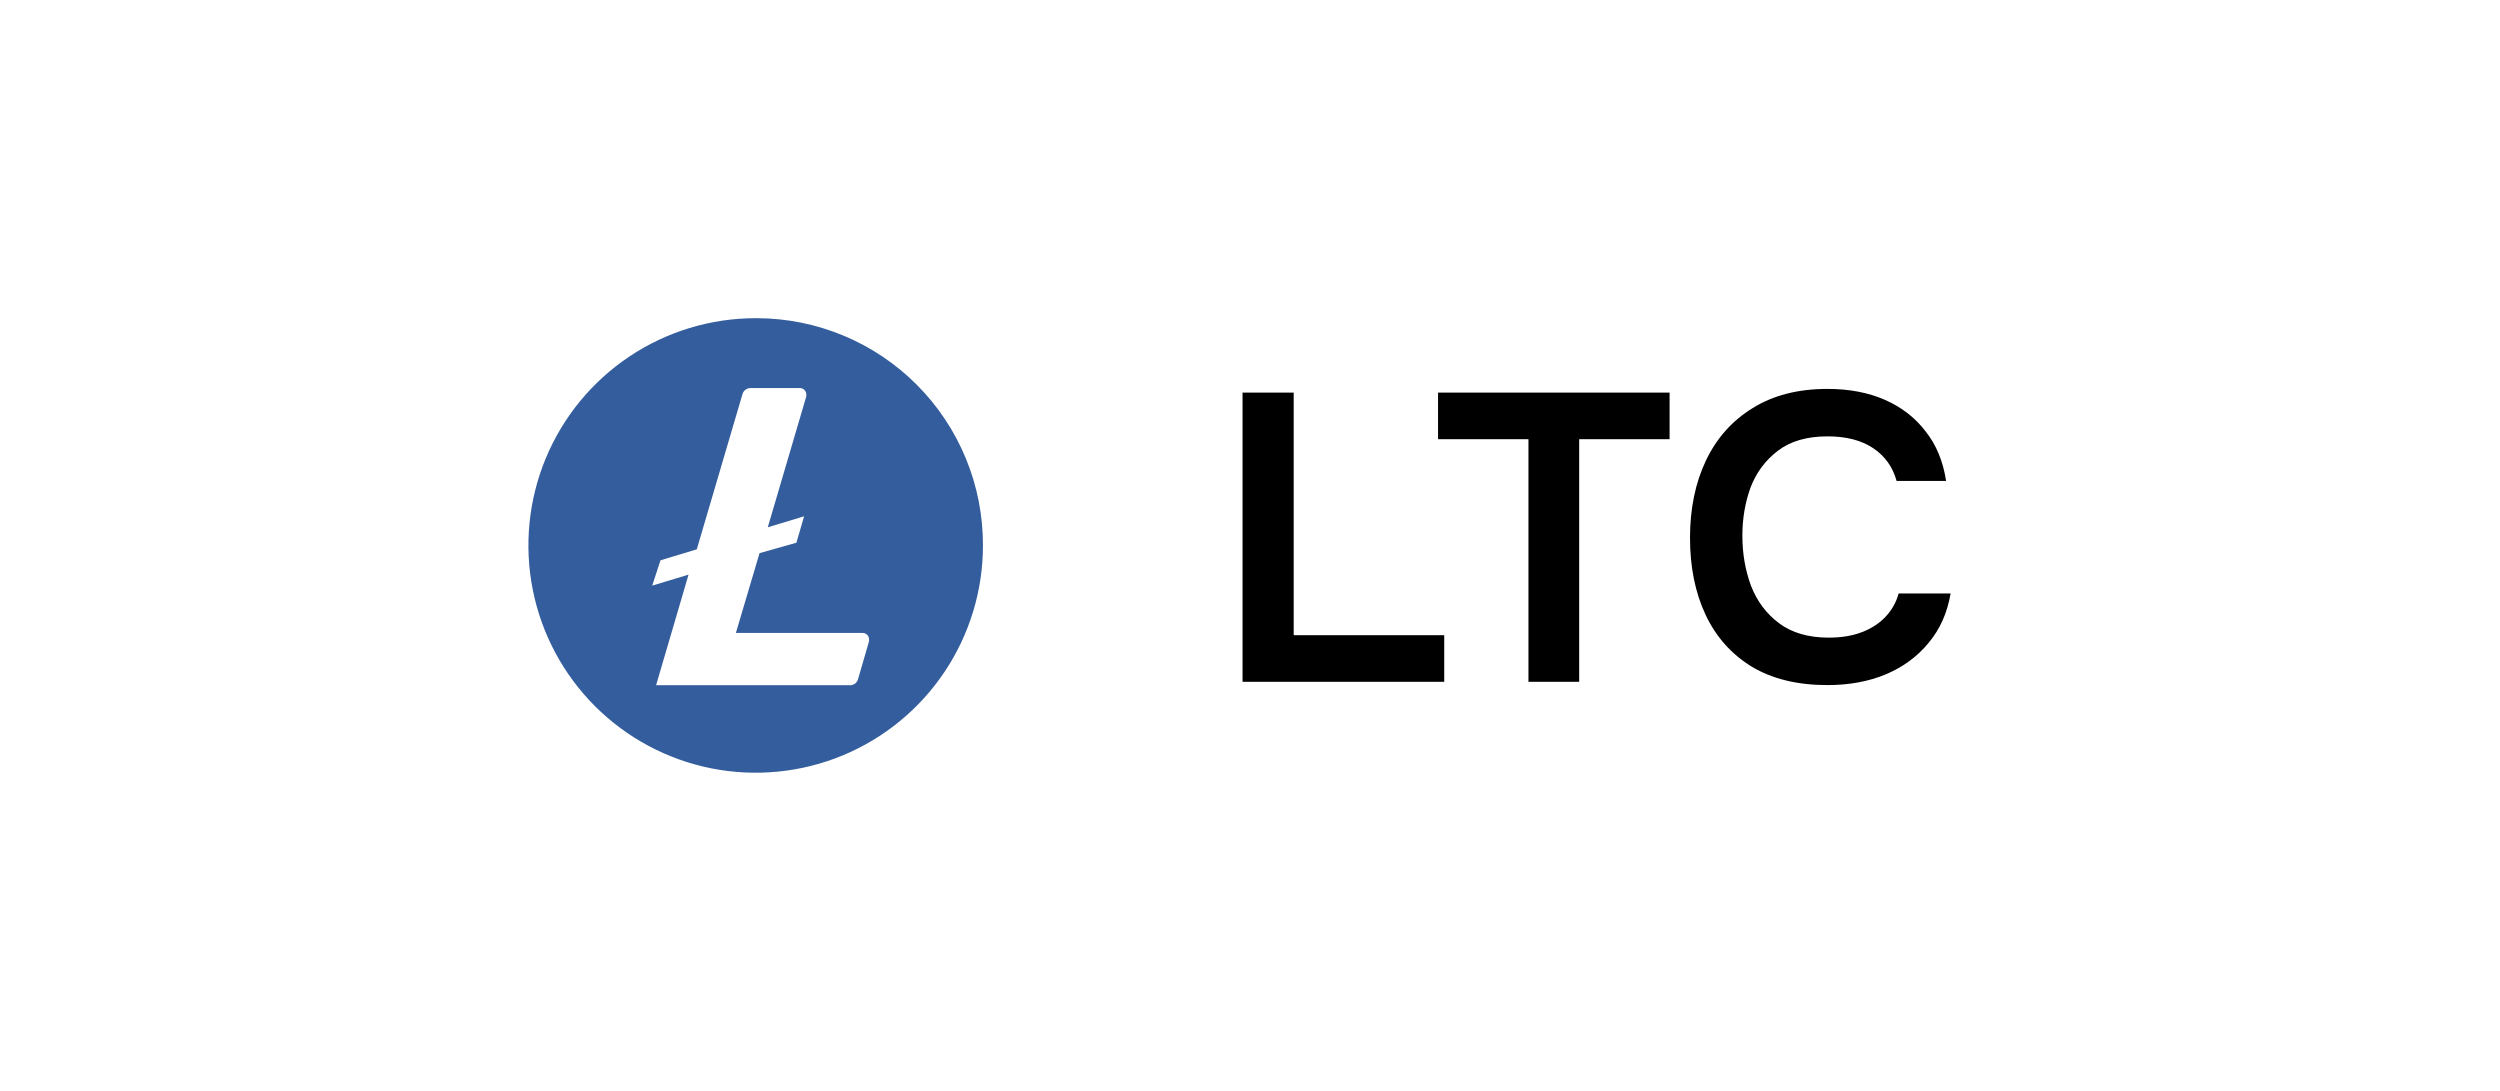
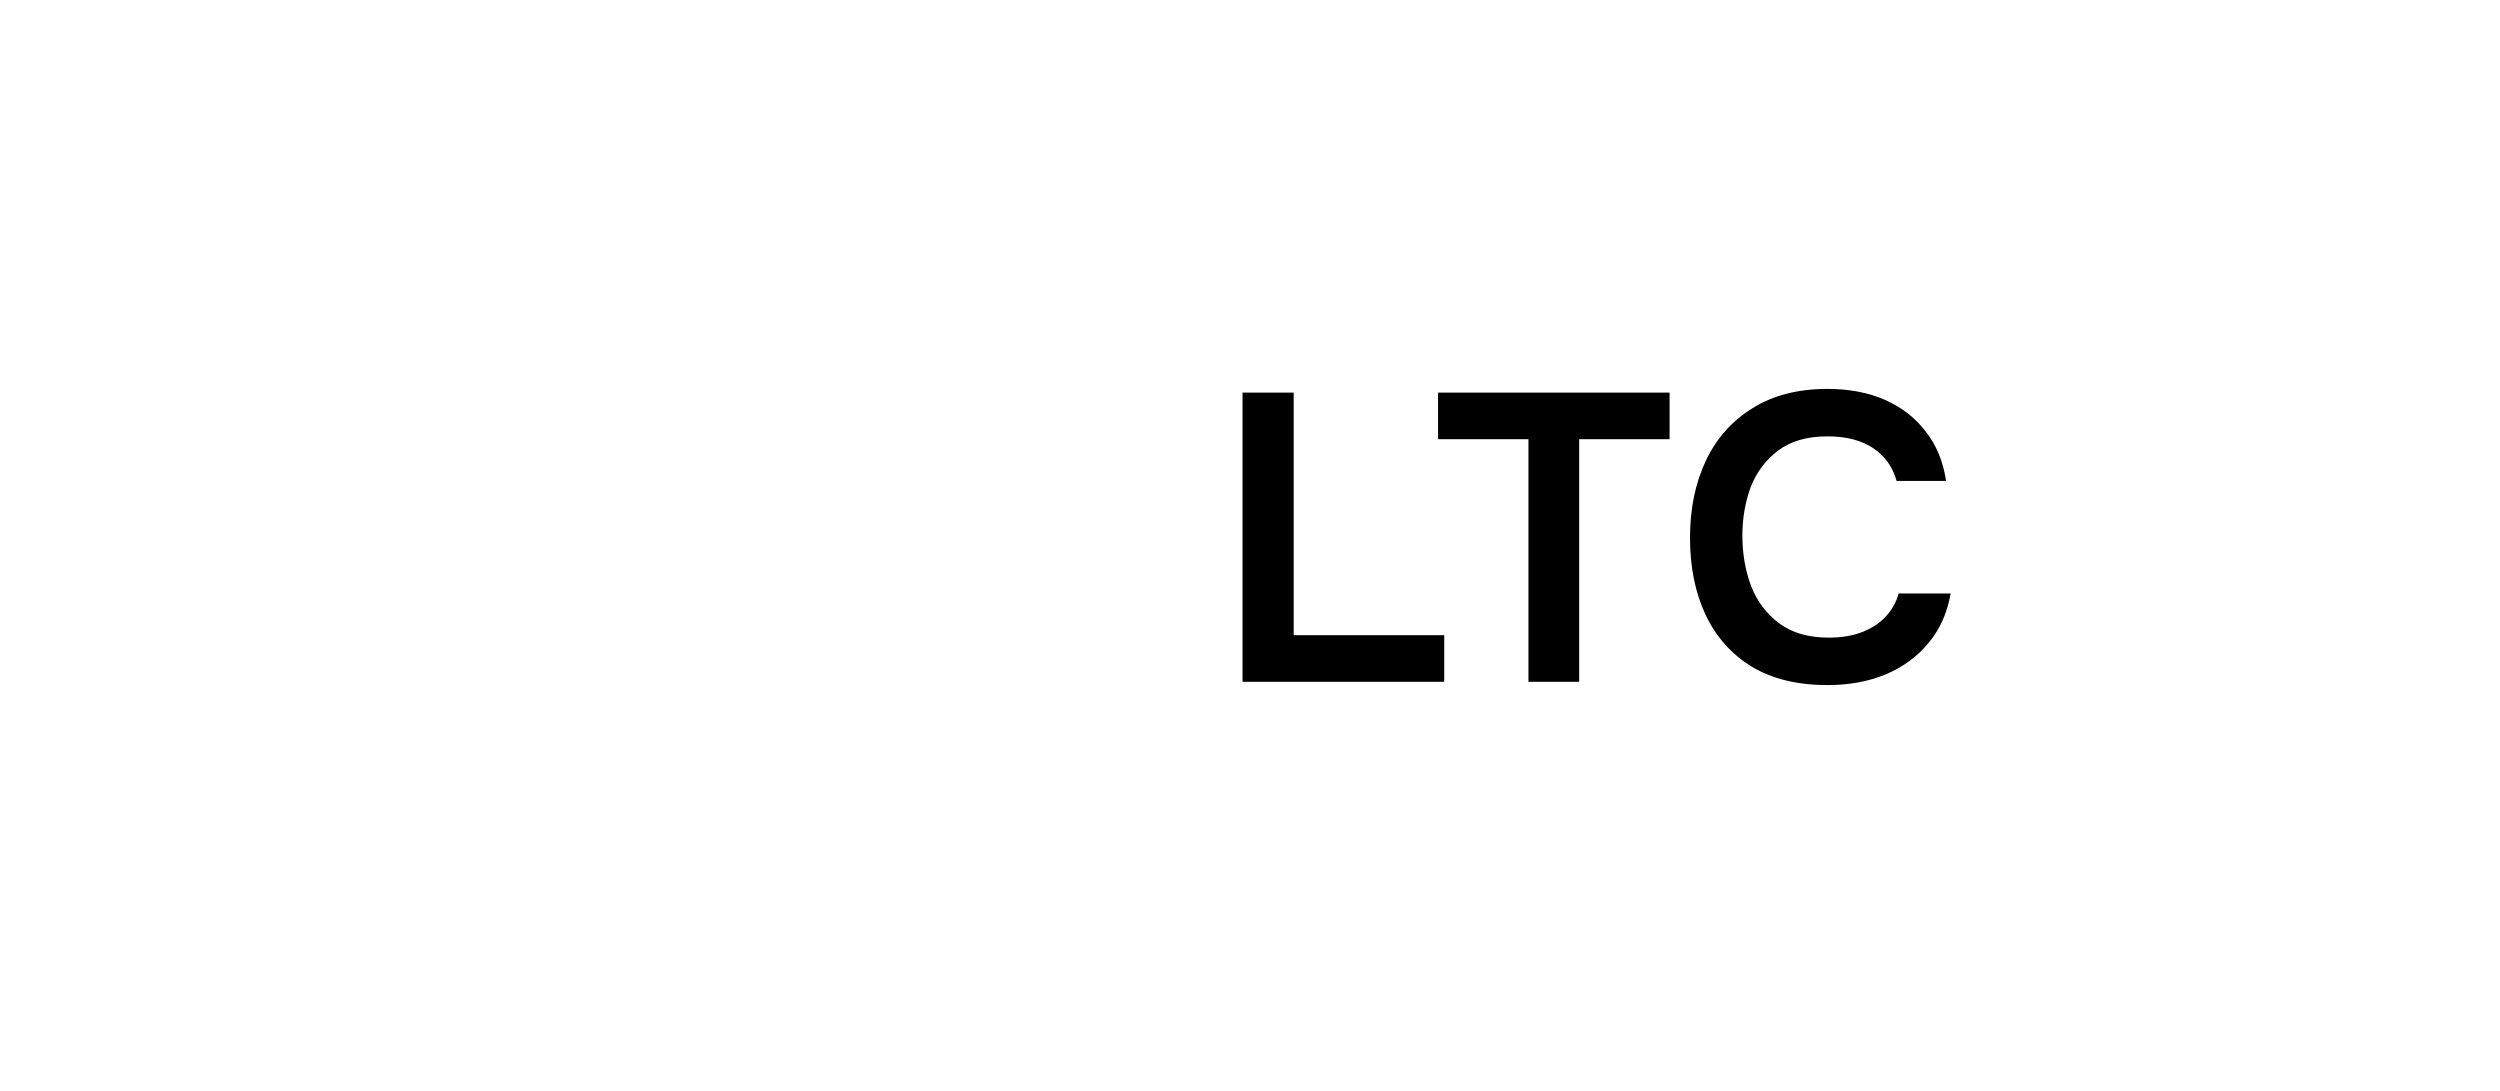
<svg xmlns="http://www.w3.org/2000/svg" width="220" height="96" viewBox="0 0 220 96" fill="none">
  <rect width="220" height="96" fill="white" />
  <g clip-path="url(#clip0_4129_19705)">
    <path d="M66.499 65.835C76.35 65.835 84.335 57.85 84.335 48C84.335 38.15 76.35 30.165 66.499 30.165C56.649 30.165 48.664 38.15 48.664 48C48.664 57.85 56.649 65.835 66.499 65.835Z" fill="white" />
    <path d="M66.5 28C62.544 28 58.678 29.173 55.389 31.371C52.1 33.568 49.536 36.692 48.022 40.346C46.509 44.001 46.113 48.022 46.884 51.902C47.656 55.781 49.561 59.345 52.358 62.142C55.155 64.939 58.719 66.844 62.598 67.616C66.478 68.387 70.499 67.991 74.154 66.478C77.808 64.964 80.932 62.4 83.129 59.111C85.327 55.822 86.5 51.956 86.5 48C86.508 45.381 85.999 42.786 85.004 40.364C84.009 37.942 82.547 35.739 80.7 33.882C78.854 32.025 76.66 30.549 74.243 29.54C71.827 28.531 69.235 28.008 66.616 28H66.5ZM66.839 48.678L64.757 55.7H75.895C75.969 55.697 76.042 55.709 76.111 55.735C76.18 55.761 76.244 55.8 76.298 55.85C76.352 55.901 76.395 55.961 76.426 56.029C76.456 56.096 76.473 56.168 76.476 56.242V56.426L75.507 59.768C75.465 59.926 75.369 60.064 75.237 60.161C75.105 60.258 74.944 60.307 74.781 60.3H57.735L60.592 50.567L57.396 51.535L58.122 49.307L61.318 48.339L65.338 34.683C65.382 34.526 65.478 34.388 65.609 34.291C65.741 34.195 65.901 34.145 66.064 34.15H70.374C70.448 34.148 70.521 34.16 70.591 34.185C70.66 34.211 70.723 34.251 70.777 34.301C70.831 34.351 70.875 34.412 70.905 34.479C70.936 34.546 70.953 34.619 70.955 34.693V34.877L67.565 46.402L70.761 45.433L70.084 47.758L66.839 48.678Z" fill="#345D9D" />
  </g>
  <path d="M109.344 60V34.548H113.844V55.896H127.092V60H109.344ZM134.504 60V38.652H126.548V34.548H146.924V38.652H138.968V60H134.504ZM160.817 60.288C158.177 60.288 155.957 59.748 154.157 58.668C152.357 57.564 151.001 56.04 150.089 54.096C149.177 52.152 148.721 49.896 148.721 47.328C148.721 44.76 149.189 42.492 150.125 40.524C151.061 38.556 152.429 37.02 154.229 35.916C156.029 34.788 158.225 34.224 160.817 34.224C162.737 34.224 164.429 34.548 165.893 35.196C167.357 35.844 168.545 36.768 169.457 37.968C170.393 39.144 170.993 40.596 171.257 42.324H166.901C166.565 41.1 165.881 40.14 164.849 39.444C163.817 38.748 162.473 38.4 160.817 38.4C159.017 38.4 157.565 38.82 156.461 39.66C155.357 40.5 154.553 41.58 154.049 42.9C153.569 44.22 153.329 45.636 153.329 47.148C153.329 48.708 153.581 50.172 154.085 51.54C154.613 52.908 155.441 54.012 156.569 54.852C157.697 55.692 159.149 56.112 160.925 56.112C162.029 56.112 162.989 55.956 163.805 55.644C164.645 55.332 165.341 54.888 165.893 54.312C166.469 53.712 166.865 53.016 167.081 52.224H171.653C171.365 53.928 170.717 55.38 169.709 56.58C168.725 57.78 167.465 58.704 165.929 59.352C164.417 59.976 162.713 60.288 160.817 60.288Z" fill="black" />
  <defs>
    <clipPath id="clip0_4129_19705">
-       <rect width="40" height="40" fill="white" transform="translate(46.5 28)" />
-     </clipPath>
+       </clipPath>
  </defs>
</svg>